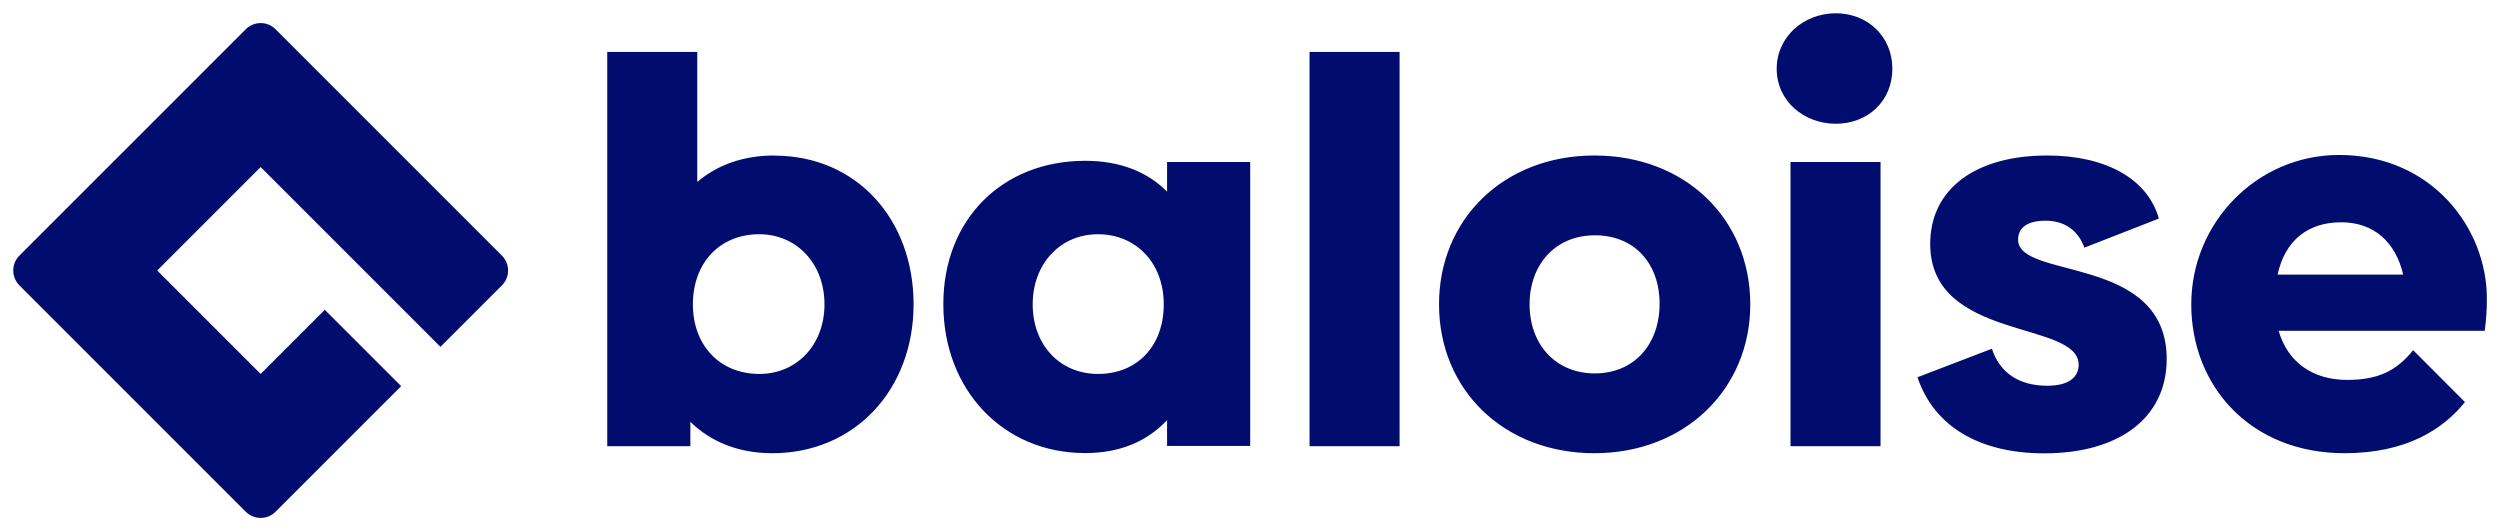
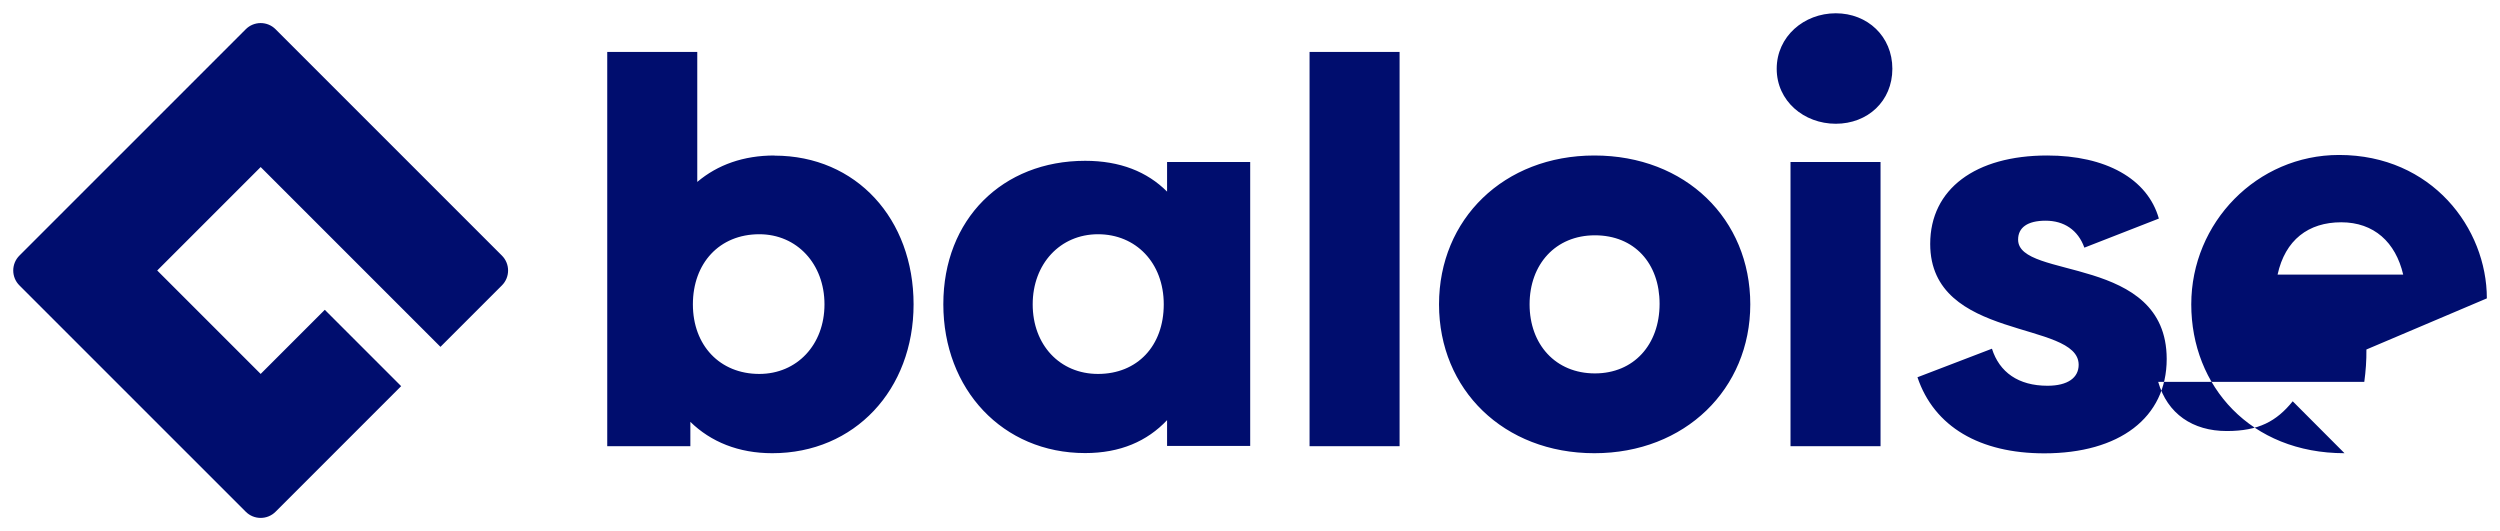
<svg xmlns="http://www.w3.org/2000/svg" viewBox="0 0 188.27 40">
-   <path d="M58.32 11.71c-2.32 0-4.27.69-5.81 1.99V3.91h-6.78V33.6h6.26v-1.83c1.54 1.5 3.62 2.36 6.17 2.36 6.21 0 10.64-4.79 10.64-11.21s-4.3-11.2-10.48-11.2Zm-1.14 16.45c-2.97 0-5-2.15-5-5.24s1.99-5.28 5-5.28c2.84 0 4.91 2.24 4.91 5.28s-2.07 5.24-4.91 5.24Zm30.71-13.73c-1.5-1.5-3.54-2.32-6.17-2.32-6.22 0-10.68 4.39-10.68 10.8s4.47 11.21 10.68 11.21c2.64 0 4.67-.89 6.17-2.48v1.94h6.26V12.2h-6.26v2.24Zm-5.2 13.73c-2.88 0-4.92-2.19-4.92-5.24s2.07-5.28 4.92-5.28 4.95 2.15 4.95 5.28-1.99 5.24-4.95 5.24Zm15.93 5.44h6.78V3.91h-6.78V33.6Zm21.45-21.89c-6.82 0-11.7 4.79-11.7 11.21s4.87 11.21 11.7 11.21 11.74-4.84 11.74-11.21c0-6.42-4.87-11.21-11.74-11.21Zm.04 16.41c-2.97 0-4.92-2.19-4.92-5.2s1.95-5.2 4.92-5.2 4.87 2.11 4.87 5.16c0 3.08-1.95 5.24-4.87 5.24ZM138.25 1c-2.4 0-4.45 1.75-4.45 4.18s2.05 4.14 4.45 4.14 4.26-1.7 4.26-4.14S140.64 1 138.25 1Zm-3.41 32.6h6.78V12.2h-6.78v21.4Zm17.14-15.56c0-.89.69-1.42 2.07-1.42s2.44.69 2.92 2.03l5.61-2.19c-.85-3.01-4.02-4.75-8.41-4.75-5.4 0-8.81 2.52-8.81 6.66 0 7.35 11.18 5.73 11.18 9.1 0 .97-.81 1.58-2.35 1.58-2.19 0-3.62-1.02-4.18-2.79l-5.61 2.15c1.26 3.74 4.71 5.73 9.55 5.73 5.65 0 9.22-2.68 9.22-7.11-.01-7.89-11.19-5.94-11.19-8.98Zm35.3 4.43c0-5.28-4.14-10.8-11.13-10.8-6.17 0-11.13 5.08-11.13 11.25s4.47 11.21 11.54 11.21c4.66 0 7.42-1.8 9.07-3.85l-3.9-3.91c-1.22 1.51-2.57 2.24-4.97 2.24-2.56 0-4.47-1.3-5.16-3.7h15.52c.11-.81.17-1.62.16-2.44Zm-15.76-1.79c.57-2.61 2.32-3.94 4.79-3.94s4.1 1.5 4.67 3.94h-9.46ZM1.47 19.24c-.63.62-.63 1.64 0 2.26L18.5 38.53c.62.63 1.64.63 2.26 0l9.45-9.45-5.75-5.75-4.83 4.83-7.79-7.79 7.79-7.79 13.54 13.54 4.62-4.62c.63-.62.63-1.64 0-2.26L20.76 2.21c-.62-.63-1.64-.63-2.26 0L1.47 19.24Z" style="fill:#000d6e" />
+   <path d="M58.32 11.71c-2.32 0-4.27.69-5.81 1.99V3.91h-6.78V33.6h6.26v-1.83c1.54 1.5 3.62 2.36 6.17 2.36 6.21 0 10.64-4.79 10.64-11.21s-4.3-11.2-10.48-11.2Zm-1.14 16.45c-2.97 0-5-2.15-5-5.24s1.99-5.28 5-5.28c2.84 0 4.91 2.24 4.91 5.28s-2.07 5.24-4.91 5.24Zm30.71-13.73c-1.5-1.5-3.54-2.32-6.17-2.32-6.22 0-10.68 4.39-10.68 10.8s4.47 11.21 10.68 11.21c2.64 0 4.67-.89 6.17-2.48v1.94h6.26V12.2h-6.26v2.24Zm-5.2 13.73c-2.88 0-4.92-2.19-4.92-5.24s2.07-5.28 4.92-5.28 4.95 2.15 4.95 5.28-1.99 5.24-4.95 5.24Zm15.93 5.44h6.78V3.91h-6.78V33.6Zm21.45-21.89c-6.82 0-11.7 4.79-11.7 11.21s4.87 11.21 11.7 11.21 11.74-4.84 11.74-11.21c0-6.42-4.87-11.21-11.74-11.21Zm.04 16.41c-2.97 0-4.92-2.19-4.92-5.2s1.95-5.2 4.92-5.2 4.87 2.11 4.87 5.16c0 3.08-1.95 5.24-4.87 5.24ZM138.25 1c-2.4 0-4.45 1.75-4.45 4.18s2.05 4.14 4.45 4.14 4.26-1.7 4.26-4.14S140.64 1 138.25 1Zm-3.41 32.6h6.78V12.2h-6.78v21.4Zm17.14-15.56c0-.89.69-1.42 2.07-1.42s2.44.69 2.92 2.03l5.61-2.19c-.85-3.01-4.02-4.75-8.41-4.75-5.4 0-8.81 2.52-8.81 6.66 0 7.35 11.18 5.73 11.18 9.1 0 .97-.81 1.58-2.35 1.58-2.19 0-3.62-1.02-4.18-2.79l-5.61 2.15c1.26 3.74 4.71 5.73 9.55 5.73 5.65 0 9.22-2.68 9.22-7.11-.01-7.89-11.19-5.94-11.19-8.98Zm35.3 4.43c0-5.28-4.14-10.8-11.13-10.8-6.17 0-11.13 5.08-11.13 11.25s4.47 11.21 11.54 11.21l-3.9-3.91c-1.22 1.51-2.57 2.24-4.97 2.24-2.56 0-4.47-1.3-5.16-3.7h15.52c.11-.81.17-1.62.16-2.44Zm-15.76-1.79c.57-2.61 2.32-3.94 4.79-3.94s4.1 1.5 4.67 3.94h-9.46ZM1.47 19.24c-.63.62-.63 1.64 0 2.26L18.5 38.53c.62.63 1.64.63 2.26 0l9.45-9.45-5.75-5.75-4.83 4.83-7.79-7.79 7.79-7.79 13.54 13.54 4.62-4.62c.63-.62.63-1.64 0-2.26L20.76 2.21c-.62-.63-1.64-.63-2.26 0L1.47 19.24Z" style="fill:#000d6e" />
</svg>